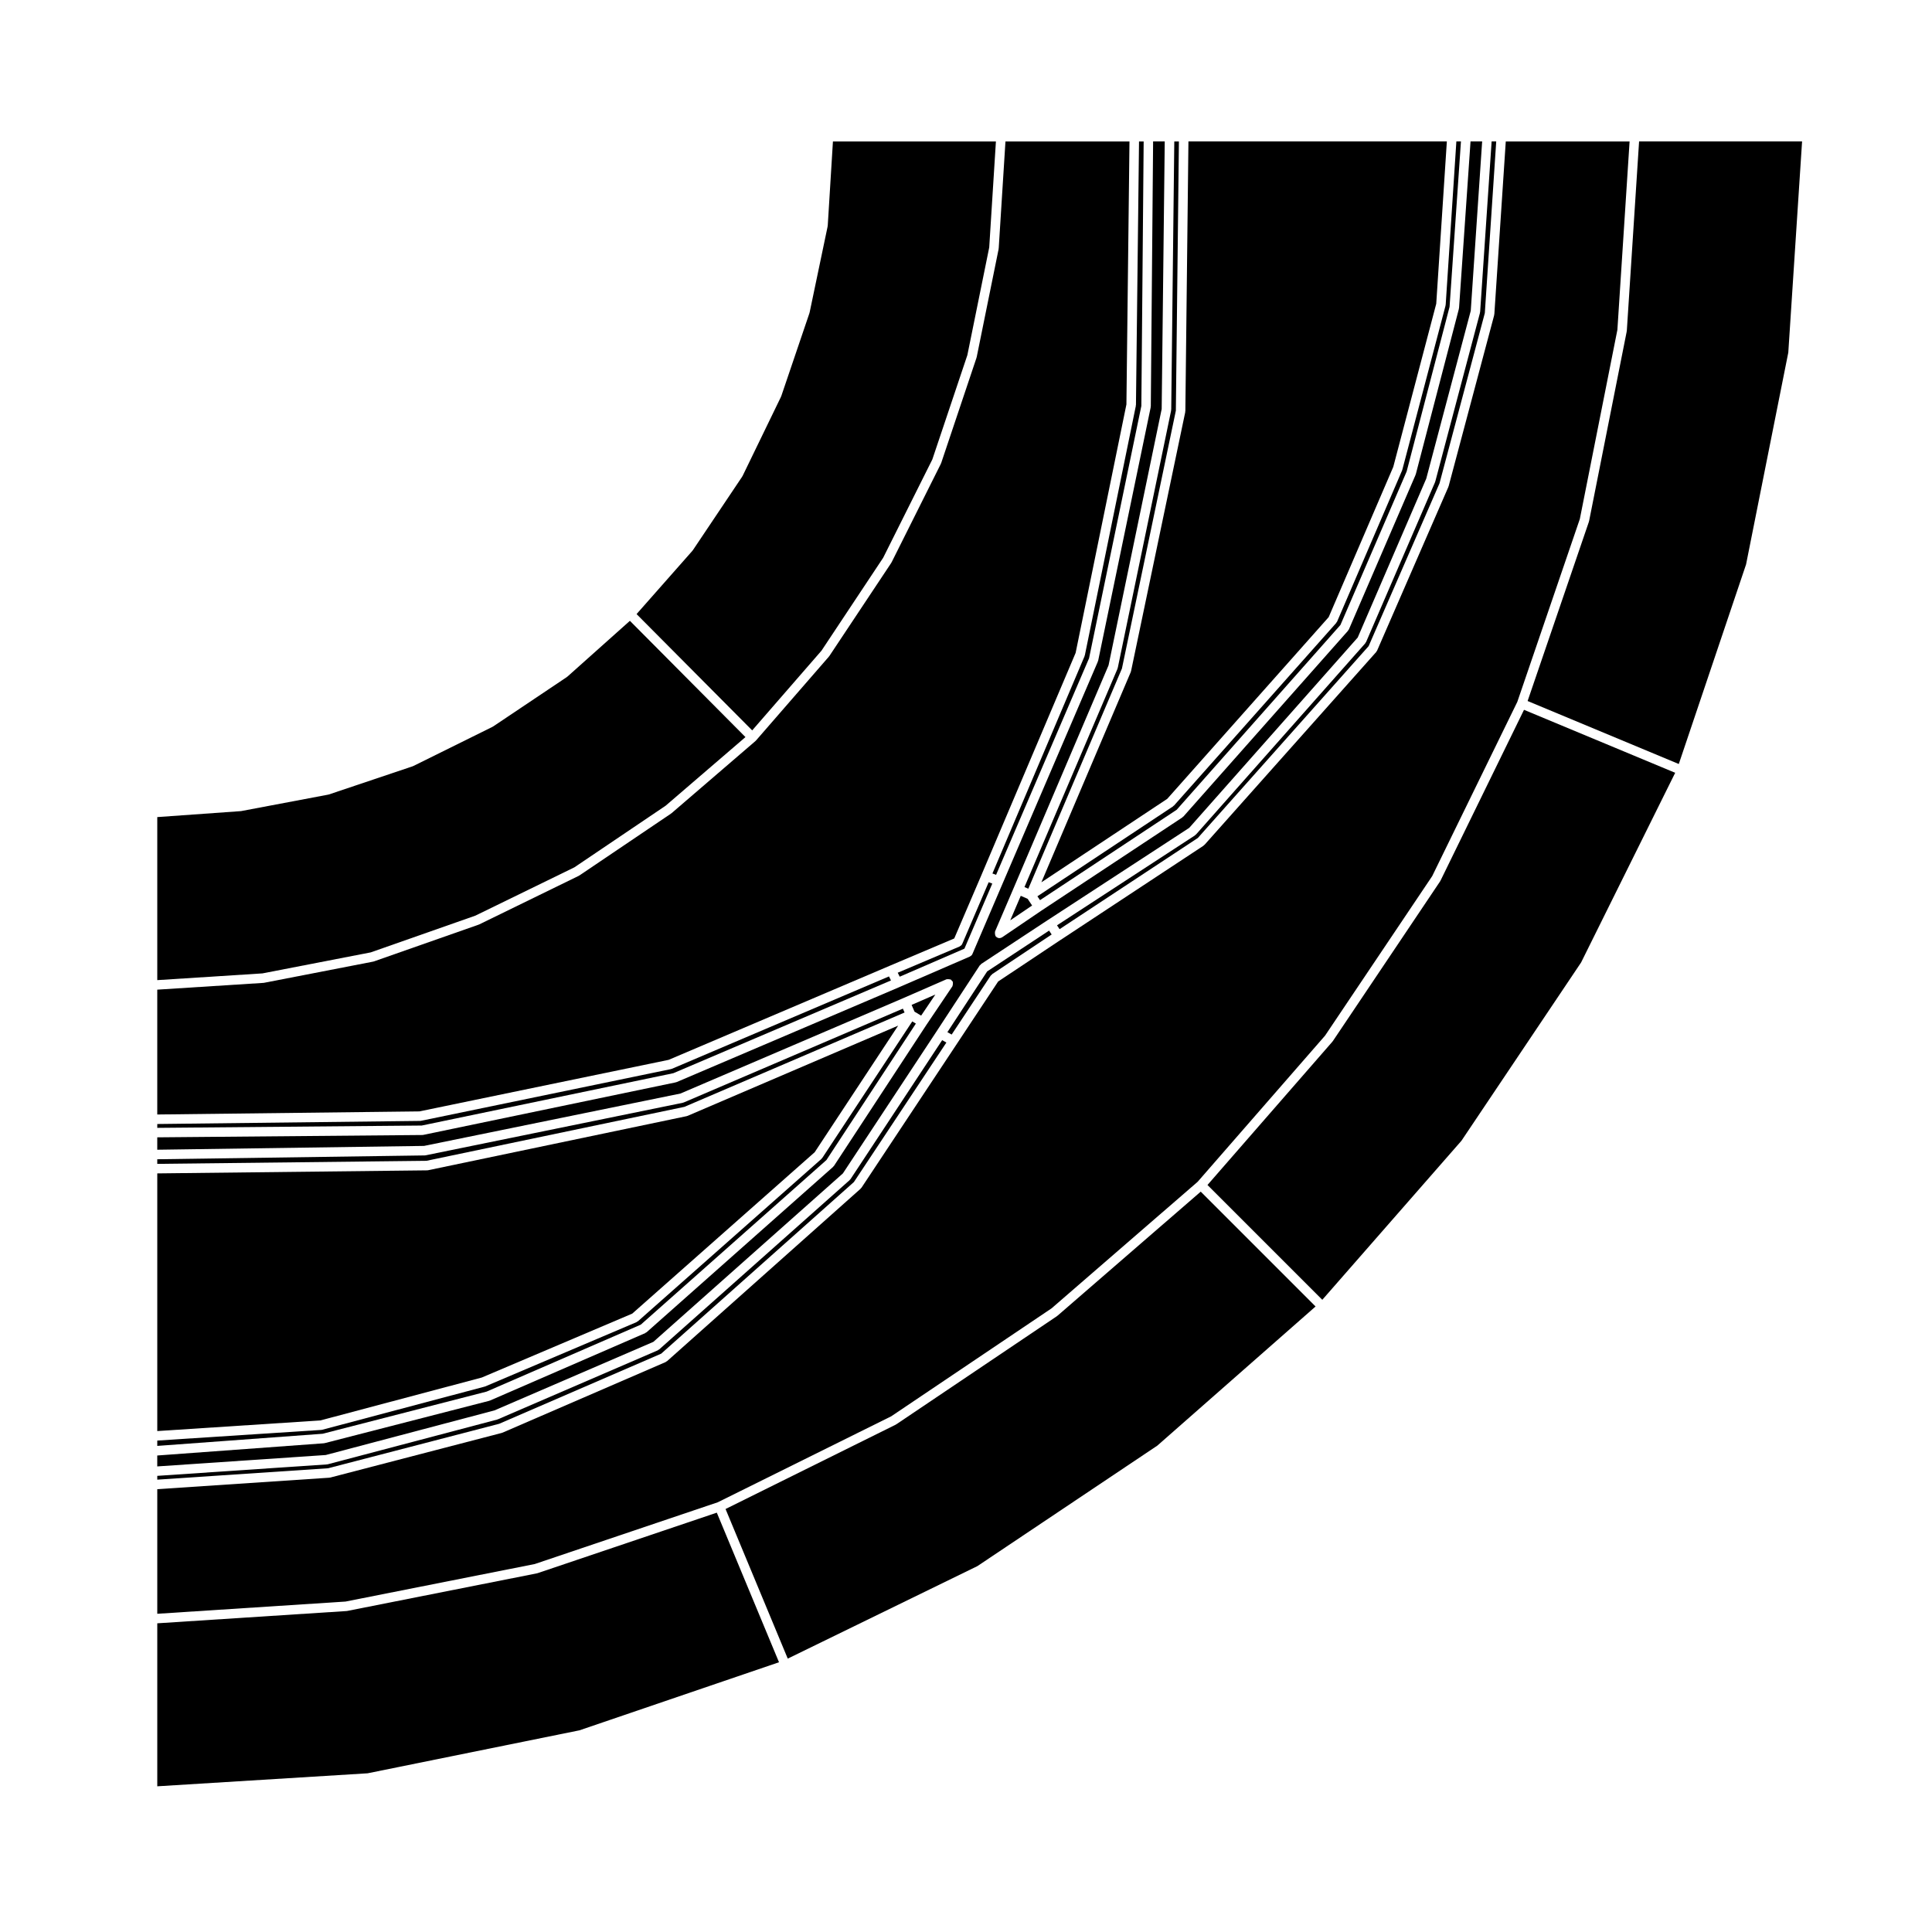
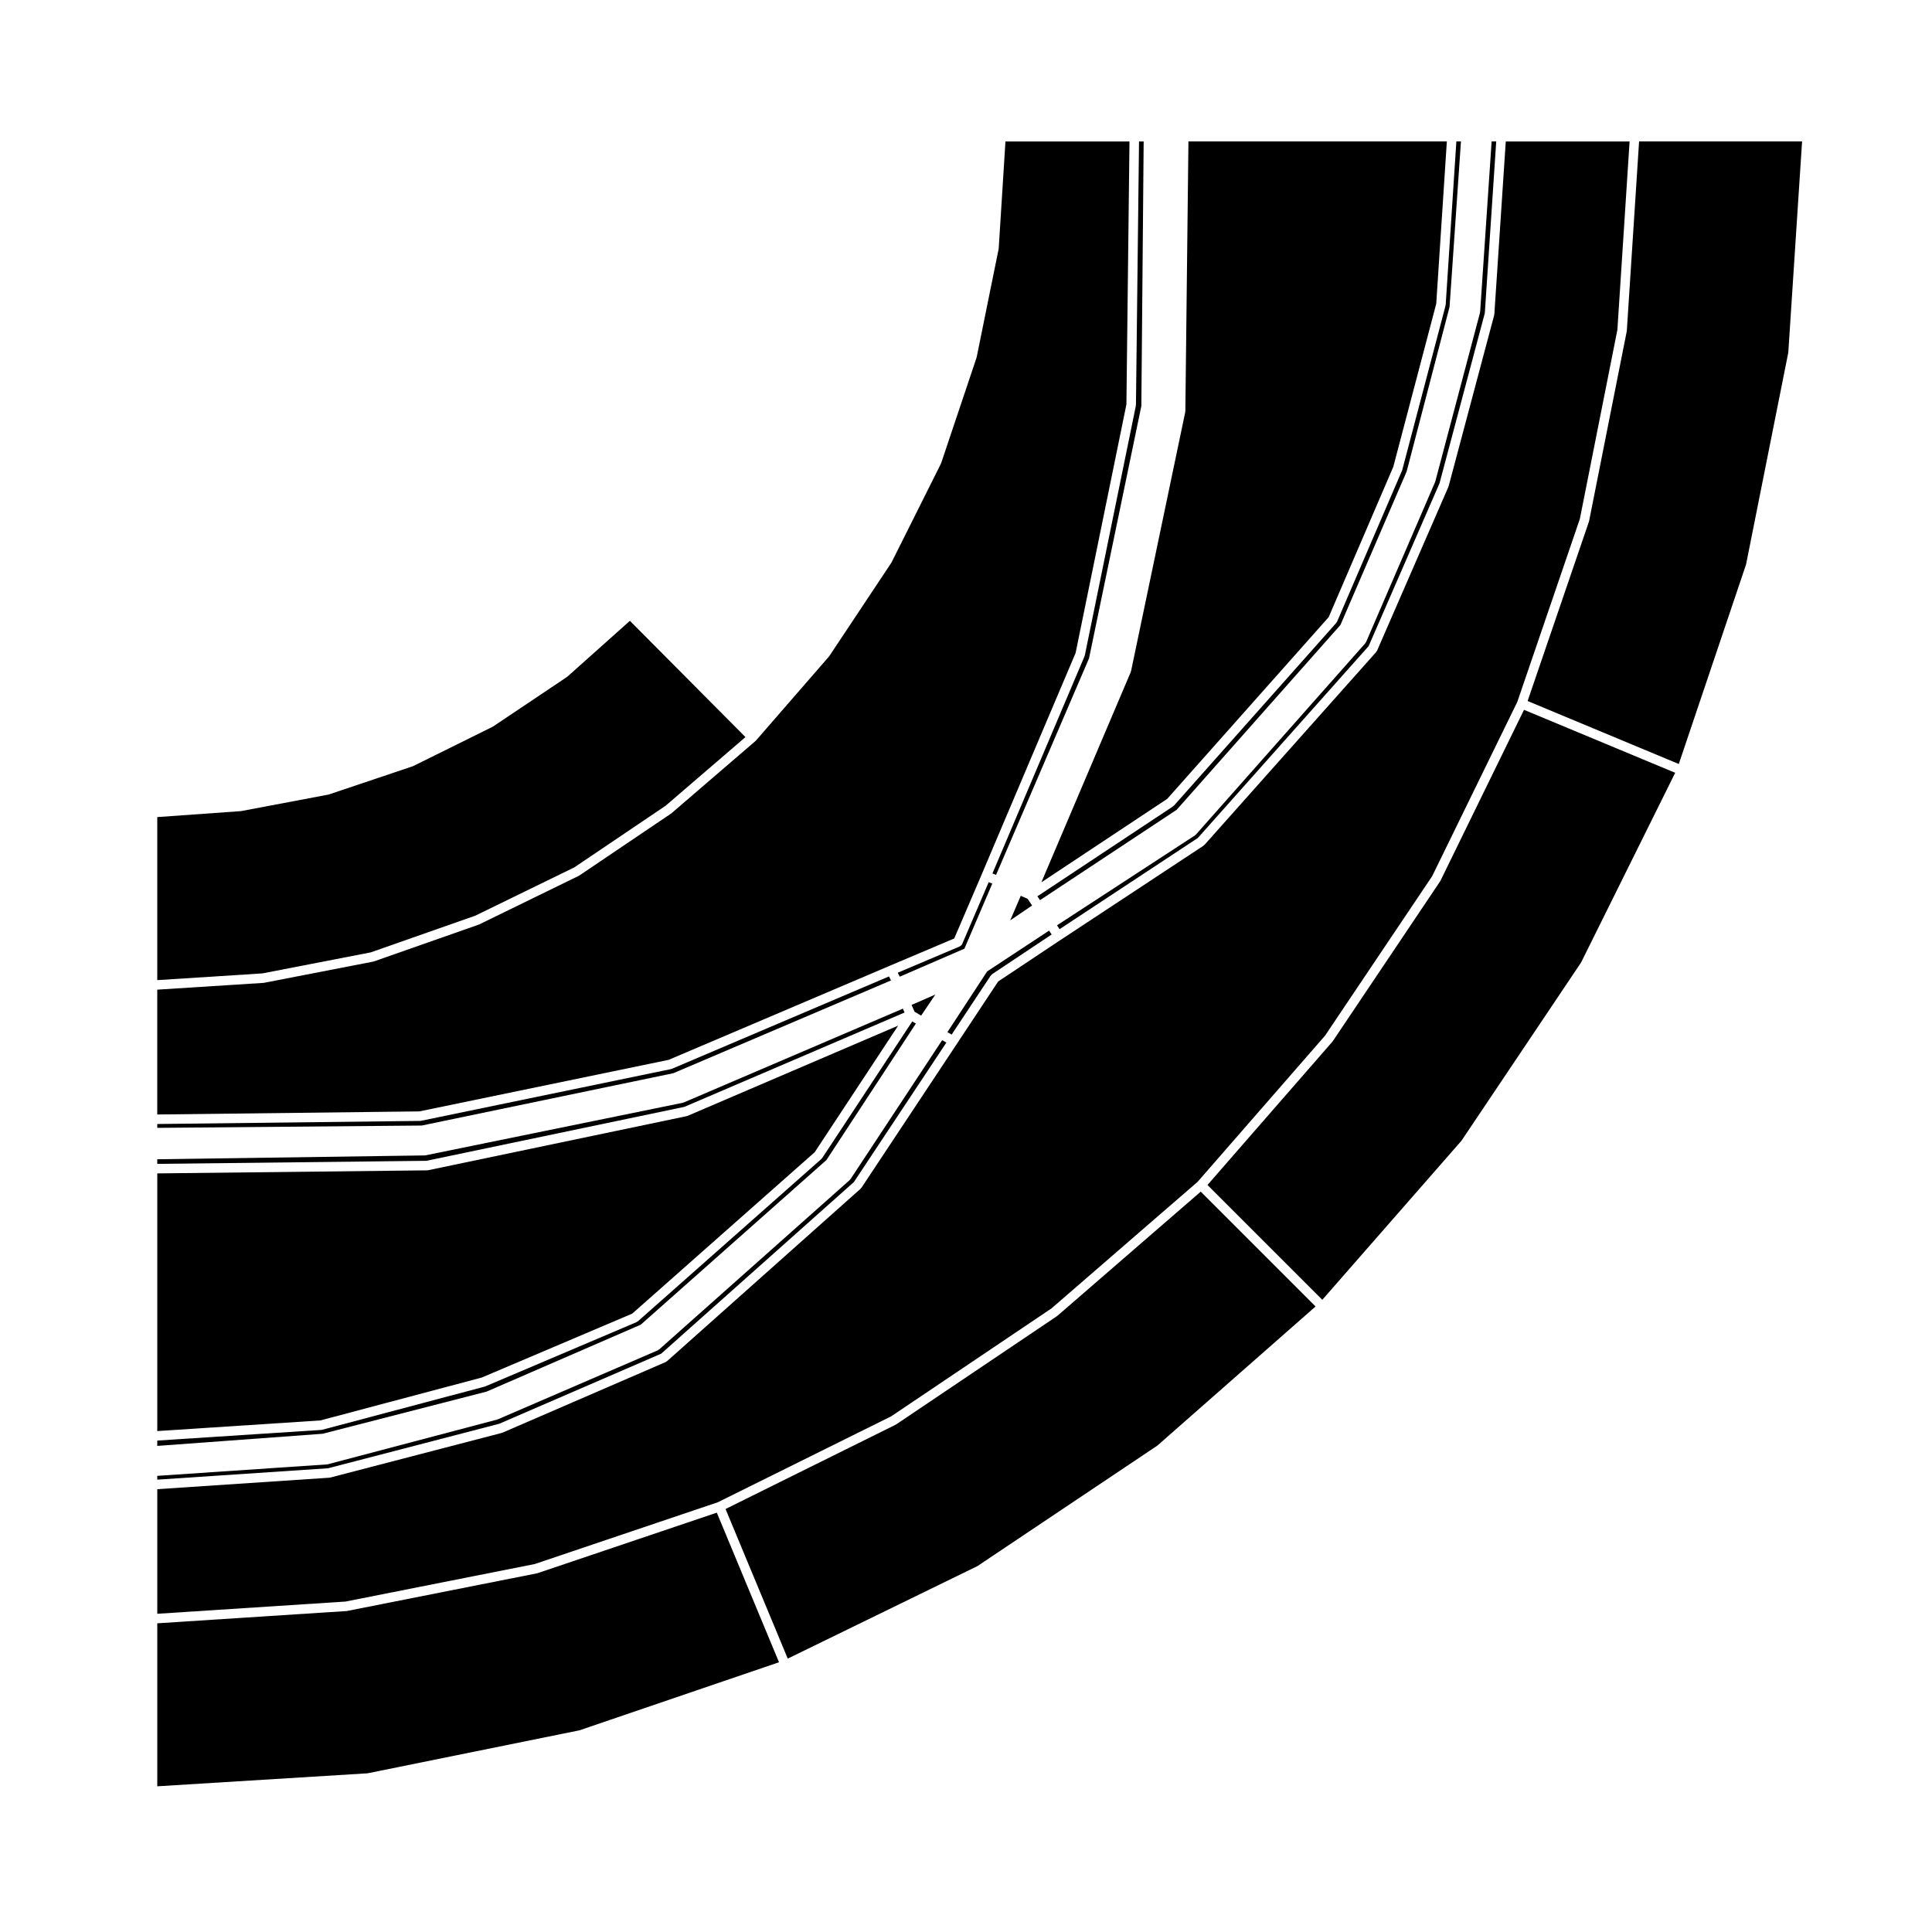
<svg xmlns="http://www.w3.org/2000/svg" fill="#000000" width="800px" height="800px" version="1.1" viewBox="144 144 512 512">
  <g>
    <path d="m621.57 181.48h-43.195l-3.25 50.16c-0.004 0.031-0.039 0.051-0.039 0.082-0.004 0.031 0.02 0.055 0.016 0.086l-9.977 50.285c-0.004 0.035-0.039 0.051-0.051 0.086-0.004 0.023 0.016 0.055 0.004 0.082l-16.246 47.516 40.066 16.695 17.828-52.891 11.191-56.156z" />
    <path d="m492.64 490.23-30.434-30.434-37.973 32.895c-0.02 0.02-0.051 0.012-0.082 0.031-0.02 0.016-0.02 0.051-0.039 0.066l-42.605 28.684c-0.031 0.02-0.066 0.012-0.102 0.031-0.02 0.012-0.023 0.047-0.047 0.055l-45.082 22.344 16.484 39.648 50.254-24.512 47.691-31.938z" />
    <path d="m276.28 521.32 42.945-18.586 51.066-45.48 24.512-36.969-1.121-0.633-24.293 36.84c-0.047 0.07-0.117 0.102-0.172 0.156-0.023 0.023-0.016 0.066-0.047 0.09l-50.5 44.891c-0.055 0.051-0.137 0.039-0.203 0.082-0.055 0.035-0.07 0.105-0.137 0.137l-42.395 18.289c-0.039 0.016-0.086 0.016-0.125 0.023-0.02 0.012-0.023 0.035-0.051 0.039l-44.891 11.848c-0.074 0.02-0.145 0.02-0.223 0.031-0.004 0-0.004 0.004-0.016 0.004l-44.949 3.035v1.008l45.281-3.023z" />
    <path d="m395.07 417.53 1.129 0.641 10.363-15.648c0.051-0.074 0.145-0.082 0.211-0.141 0.066-0.059 0.066-0.156 0.141-0.211l15.789-10.523-0.684-1.027-16.41 10.812z" />
    <path d="m285.7 558.49 48.527-16.375 45.953-22.777 42.48-28.602 38.723-33.543 33.77-38.738 28.391-42.273 22.562-46.188 16.57-48.473 9.949-50.117 3.234-49.918h-32.812l-3.031 45.793c-0.004 0.051-0.051 0.074-0.059 0.117-0.004 0.047 0.031 0.082 0.02 0.121l-12.066 45.301c-0.012 0.039-0.051 0.055-0.059 0.098-0.012 0.031 0.012 0.055 0 0.086l-18.914 43.438c-0.035 0.086-0.109 0.125-0.16 0.195-0.031 0.039-0.016 0.102-0.051 0.137l-45.516 51.117c-0.039 0.047-0.102 0.031-0.141 0.066-0.051 0.047-0.051 0.109-0.105 0.152l-37.82 24.938-0.004-0.008-16.621 11.074-10.871 16.418-25.352 38.238c-0.047 0.066-0.109 0.098-0.168 0.152-0.023 0.023-0.016 0.07-0.047 0.098l-51.328 45.727c-0.059 0.055-0.141 0.039-0.207 0.082-0.059 0.035-0.07 0.105-0.137 0.137l-43.227 18.707c-0.047 0.02-0.09 0.016-0.137 0.031-0.02 0.004-0.023 0.031-0.047 0.035l-45.504 11.84c-0.074 0.016-0.145 0.02-0.215 0.023-0.004 0-0.012 0.012-0.016 0.012l-45.582 3.035v33.023l49.887-3.238z" />
    <path d="m297.57 602.55 52.875-18.035-16.484-39.645-47.52 16.043c-0.047 0.016-0.086 0.012-0.125 0.02-0.012 0.004-0.016 0.02-0.031 0.02l-50.289 9.969c-0.051 0.012-0.105 0.012-0.156 0.016l-0.004 0.004-50.156 3.25v43.195l55.738-3.445z" />
    <path d="m525.75 377.38c-0.016 0.035-0.055 0.051-0.074 0.082-0.012 0.023 0 0.051-0.012 0.074l-28.465 42.395c-0.02 0.031-0.059 0.039-0.082 0.07-0.016 0.016-0.004 0.039-0.02 0.055l-33.105 37.977 30.43 30.426 36.879-42.152 31.703-47.242 24.934-50.266-40.062-16.691z" />
-     <path d="m275.04 517.77 42.109-18.164 50.227-44.641 24.852-37.684 11.426-17.453c0.051-0.074 0.145-0.086 0.211-0.141 0.066-0.07 0.07-0.168 0.152-0.223l17.664-11.645h0.012l37.465-24.43 44.652-50.438 18.164-42.109 11.793-44.488 3.019-44.875h-3.078l-3.043 44.133c0 0.047-0.047 0.074-0.055 0.109-0.004 0.047 0.023 0.082 0.016 0.117l-11.426 43.848c-0.012 0.039-0.051 0.055-0.066 0.09-0.012 0.031 0.016 0.059 0 0.09l-17.668 40.945c-0.035 0.086-0.109 0.121-0.168 0.195-0.031 0.039-0.012 0.102-0.051 0.141l-43.641 49.254c-0.039 0.047-0.102 0.031-0.145 0.07-0.047 0.039-0.047 0.105-0.102 0.145l-37.398 24.727-10.387 7.055c-0.004 0.004-0.012 0-0.02 0.004-0.203 0.133-0.441 0.211-0.691 0.211-0.168 0-0.332-0.035-0.5-0.105-0.012-0.004-0.016-0.02-0.023-0.023-0.203-0.09-0.383-0.227-0.523-0.422-0.031-0.039 0-0.098-0.031-0.137-0.082-0.145-0.082-0.297-0.098-0.465-0.016-0.168-0.047-0.309 0.004-0.465 0.016-0.051-0.02-0.098 0-0.141l4.988-11.637v-0.004-0.004h0.004l25.094-58.891 14.078-67.918 0.812-70.926h-3.082l-0.613 70.234c0 0.047-0.047 0.074-0.051 0.121-0.004 0.039 0.031 0.082 0.02 0.121l-13.914 67.129c-0.012 0.051-0.059 0.074-0.082 0.121-0.012 0.039 0.02 0.082 0 0.117l-25.125 58.547s-0.004 0-0.004 0.004l-0.02 0.047v0.004l-8.102 18.918c-0.121 0.289-0.344 0.469-0.598 0.598-0.031 0.012-0.031 0.051-0.059 0.059l-18.703 8.098s0 0.004-0.004 0.004l-59.016 25.168c-0.059 0.023-0.121 0.02-0.188 0.035-0.02 0.012-0.031 0.035-0.055 0.039l-66.922 13.926c-0.082 0.016-0.16 0.02-0.242 0.023h-0.004l-70.23 0.617v3.285l70.711-1.012 67.938-13.879 59.086-25.297s0-0.004 0.004-0.004l11.43-4.984c0.051-0.02 0.102 0.016 0.152 0 0.156-0.051 0.297-0.023 0.465-0.004 0.168 0.016 0.309 0.016 0.453 0.09 0.047 0.023 0.102 0 0.141 0.031 0.105 0.074 0.121 0.207 0.203 0.301 0.082 0.098 0.203 0.121 0.25 0.242 0.02 0.051-0.012 0.098 0 0.137 0.051 0.16 0.023 0.309 0.012 0.48-0.016 0.16-0.016 0.309-0.09 0.449-0.023 0.051 0 0.102-0.031 0.141l-6.863 10.184s-0.004 0-0.004 0.004l-24.512 37.395c-0.047 0.066-0.109 0.098-0.168 0.152-0.023 0.031-0.016 0.082-0.051 0.105l-49.457 43.852c-0.059 0.051-0.141 0.039-0.207 0.082-0.055 0.035-0.07 0.105-0.133 0.133l-41.145 17.871c-0.047 0.02-0.098 0.016-0.141 0.031-0.02 0.004-0.023 0.031-0.047 0.035l-43.641 11.227c-0.07 0.016-0.137 0.02-0.207 0.023-0.004 0-0.012 0.012-0.016 0.012l-44.133 3.238v2.891l44.641-3.019z" />
    <path d="m272.95 512.79 40.867-17.746 49.195-43.621 23.703-36.164-0.957-0.57-23.855 36.188c-0.047 0.07-0.117 0.102-0.172 0.152-0.023 0.031-0.016 0.074-0.047 0.102l-48.629 43.02c-0.059 0.051-0.141 0.039-0.207 0.082-0.055 0.035-0.07 0.105-0.137 0.137l-40.113 17.043c-0.047 0.02-0.09 0.016-0.133 0.031-0.016 0-0.02 0.02-0.035 0.023l-43.016 11.43c-0.074 0.02-0.152 0.023-0.223 0.031-0.004 0-0.012 0.012-0.016 0.012l-43.496 2.824v1.414l43.828-3.219z" />
    <path d="m524.32 271.66c-0.012 0.031 0.016 0.059 0 0.086l-18.293 42.395c-0.035 0.086-0.109 0.121-0.16 0.195-0.031 0.039-0.016 0.102-0.051 0.141l-44.891 50.703c-0.039 0.047-0.105 0.031-0.156 0.07-0.047 0.047-0.047 0.109-0.102 0.145l-36.547 23.824 0.68 1.02 36.641-24.168 45.262-50.84 18.785-43.152 12.004-45.105 3.023-45.5-1.219 0.004-3.043 45.168c0 0.047-0.047 0.074-0.055 0.117-0.004 0.047 0.031 0.082 0.016 0.121l-11.84 44.684c0 0.047-0.039 0.062-0.055 0.094z" />
    <path d="m431.43 317.76c-0.016 0.039 0.016 0.082 0 0.117l-24.426 57.605 0.969 0.359 24.633-57.379 13.863-66.879 0.613-70.094h-1.23l-0.812 69.828c0 0.047-0.047 0.07-0.051 0.109 0 0.047 0.035 0.082 0.023 0.121l-13.512 66.086c-0.004 0.051-0.055 0.078-0.07 0.125z" />
    <path d="m321.2 424.87 58.488-24.887 17.195-7.281 7.285-16.992v-0.004l24.883-58.68 13.461-65.852 0.812-69.676h-32.867l-1.789 28.328c-0.004 0.035-0.039 0.055-0.039 0.086-0.012 0.031 0.02 0.059 0.016 0.09l-5.82 28.676c-0.004 0.035-0.039 0.047-0.047 0.074-0.004 0.031 0.012 0.051 0.004 0.074l-9.344 27.844c-0.012 0.035-0.047 0.051-0.059 0.086-0.012 0.023 0.012 0.059-0.004 0.086l-13.098 26.188c-0.016 0.031-0.047 0.039-0.066 0.07-0.012 0.02 0 0.047-0.012 0.066l-16.426 24.711c-0.02 0.035-0.059 0.047-0.086 0.074-0.012 0.016 0 0.039-0.016 0.055l-19.324 22.234c-0.012 0.012-0.031 0.012-0.039 0.02-0.016 0.016-0.004 0.035-0.02 0.051-0.012 0.012-0.031 0.012-0.047 0.02-0.012 0.012-0.004 0.031-0.02 0.039l-22.238 19.125c-0.02 0.02-0.055 0.012-0.074 0.031-0.02 0.016-0.016 0.047-0.039 0.059l-24.312 16.418c-0.031 0.02-0.07 0.016-0.102 0.031-0.023 0.016-0.023 0.051-0.051 0.059l-26.395 12.883c-0.031 0.016-0.066 0.012-0.098 0.02-0.02 0.012-0.02 0.031-0.039 0.039l-27.84 9.77c-0.051 0.016-0.102 0.016-0.145 0.023-0.012 0.004-0.016 0.016-0.031 0.02l-28.887 5.606c-0.051 0.016-0.102 0.016-0.152 0.016-0.004 0-0.004 0.004-0.012 0.004l-28.129 1.797v33.082l69.461-0.82z" />
    <path d="m398.4 394.75c-0.023 0.02-0.035 0.059-0.066 0.07l-16.426 6.957 0.527 1.055 17.145-7.426 7.387-17.246-0.961-0.363-7.008 16.359c-0.121 0.277-0.348 0.469-0.598 0.594z" />
    <path d="m515.59 268.54c-0.012 0.023 0.012 0.055 0 0.086l-17.246 40.109c-0.035 0.086-0.109 0.121-0.16 0.191-0.031 0.051-0.016 0.105-0.051 0.145l-43.02 48.422c-0.039 0.047-0.105 0.031-0.145 0.07-0.051 0.039-0.051 0.105-0.102 0.141l-35.945 23.824 0.691 1.023 36.219-23.949 43.398-48.98 17.543-40.664 11.375-43.637 3.019-43.848h-1.215l-2.832 43.297c0 0.047-0.047 0.074-0.055 0.117-0.004 0.039 0.031 0.074 0.016 0.117l-11.438 43.434c-0.004 0.043-0.039 0.062-0.055 0.102z" />
    <path d="m271.68 509.06 39.871-16.938 48.352-42.773 22.117-33.547-55.781 23.906c-0.059 0.023-0.117 0.02-0.176 0.039-0.023 0.004-0.035 0.035-0.059 0.039l-68.578 14.344c-0.082 0.016-0.16 0.02-0.238 0.023h-0.004l-71.504 0.809v68.285l43.215-2.816z" />
    <path d="m322.44 428.41 57.68-24.582-0.535-1.062-57.516 24.477c-0.059 0.023-0.121 0.02-0.18 0.035-0.02 0.012-0.031 0.035-0.055 0.039l-66.297 13.715c-0.082 0.016-0.156 0.02-0.238 0.023h-0.004l-69.613 0.82v1.02l70.078-0.613z" />
    <path d="m242.25 396.39 27.727-9.734 26.238-12.801 24.18-16.328 21.16-18.191-30.625-30.812-16.566 14.793c-0.023 0.02-0.059 0.016-0.09 0.035-0.023 0.02-0.02 0.055-0.051 0.074l-19.539 13.098c-0.031 0.02-0.07 0.012-0.102 0.031-0.02 0.012-0.02 0.039-0.039 0.051l-20.988 10.387c-0.035 0.02-0.074 0.012-0.105 0.023-0.02 0.012-0.023 0.035-0.051 0.047l-22.238 7.477c-0.047 0.016-0.09 0.012-0.133 0.02-0.016 0.004-0.02 0.02-0.035 0.023l-23.07 4.359c-0.047 0.012-0.09 0.012-0.137 0.012 0 0.004-0.004 0.004-0.004 0.004l-22.102 1.578v43.207l27.871-1.785z" />
    <path d="m443.69 321.92c-0.016 0.039 0.016 0.082 0 0.117l-23.715 55.785 33.355-22.117 42.785-48.16 17.121-39.824 11.383-43.223 2.812-43.016h-68.484l-0.816 71.492c0 0.051-0.047 0.074-0.051 0.117-0.004 0.039 0.035 0.082 0.023 0.121l-14.348 68.578c-0.004 0.059-0.051 0.082-0.066 0.129z" />
    <path d="m414.51 381.4-2.789 6.504 5.797-3.938-1.184-1.77z" />
-     <path d="m440.16 321.09c-0.016 0.039 0.016 0.082-0.004 0.117l-24.66 57.871 1.02 0.441 24.809-58.355 14.289-68.332 0.809-71.344h-1.223l-0.812 71.074c0 0.047-0.047 0.074-0.051 0.117-0.004 0.039 0.035 0.082 0.023 0.121l-14.133 68.164c-0.008 0.055-0.055 0.082-0.066 0.125z" />
    <path d="m388.11 413.15 3.773-5.59-6.301 2.75 0.781 1.797z" />
-     <path d="m350.98 249.07c-0.012 0.023 0.004 0.051-0.004 0.074l-10.184 20.992c-0.016 0.035-0.055 0.051-0.074 0.086-0.012 0.02 0 0.047-0.016 0.07l-13.094 19.531c-0.02 0.035-0.059 0.047-0.082 0.074-0.016 0.016-0.004 0.039-0.02 0.055l-14.809 16.785 30.641 30.824 18.367-21.129 16.344-24.621 13.027-26.051 9.285-27.652 5.793-28.539 1.773-28.078h-43.191l-1.375 22.305c0 0.035-0.035 0.055-0.039 0.09-0.004 0.031 0.023 0.059 0.016 0.09l-4.785 22.859c-0.004 0.031-0.035 0.047-0.047 0.074-0.004 0.023 0.012 0.051 0.004 0.074l-7.477 22.027c-0.008 0.012-0.043 0.027-0.055 0.059z" />
    <path d="m325.37 437.33 58.352-25.004-0.449-1.023-58.082 24.867c-0.059 0.023-0.125 0.02-0.188 0.039-0.023 0.004-0.035 0.035-0.059 0.039l-68.172 13.926c-0.074 0.016-0.152 0.02-0.227 0.02 0 0 0 0.004-0.004 0.004l-70.863 1.016v1.223l71.328-0.812z" />
  </g>
</svg>